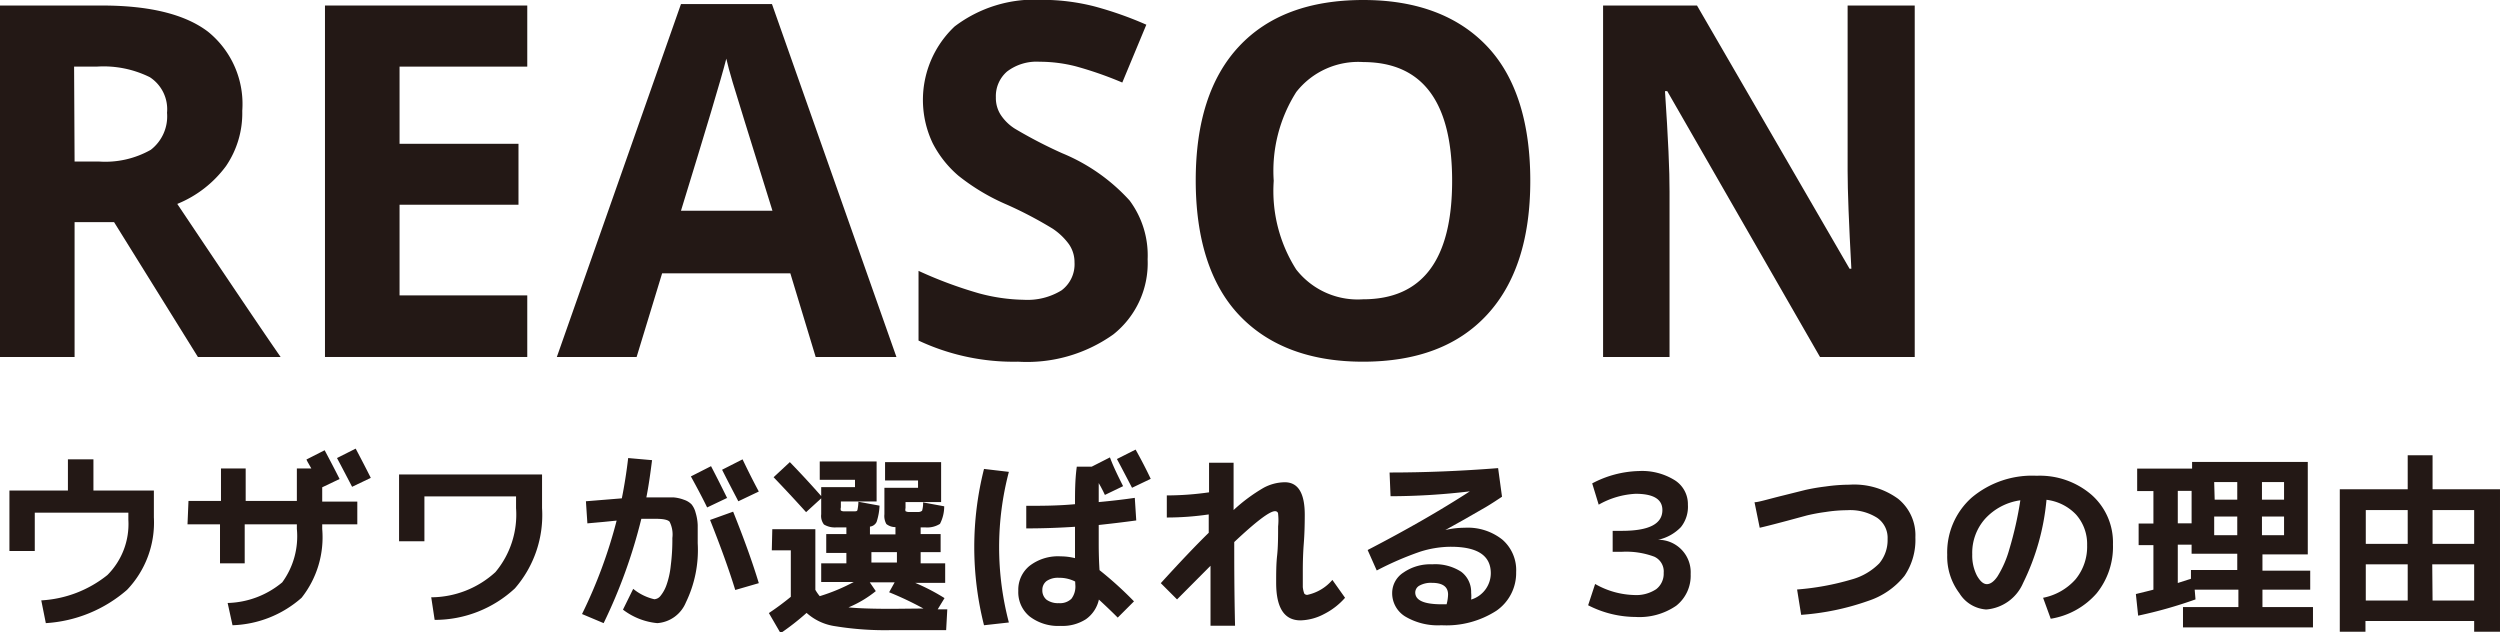
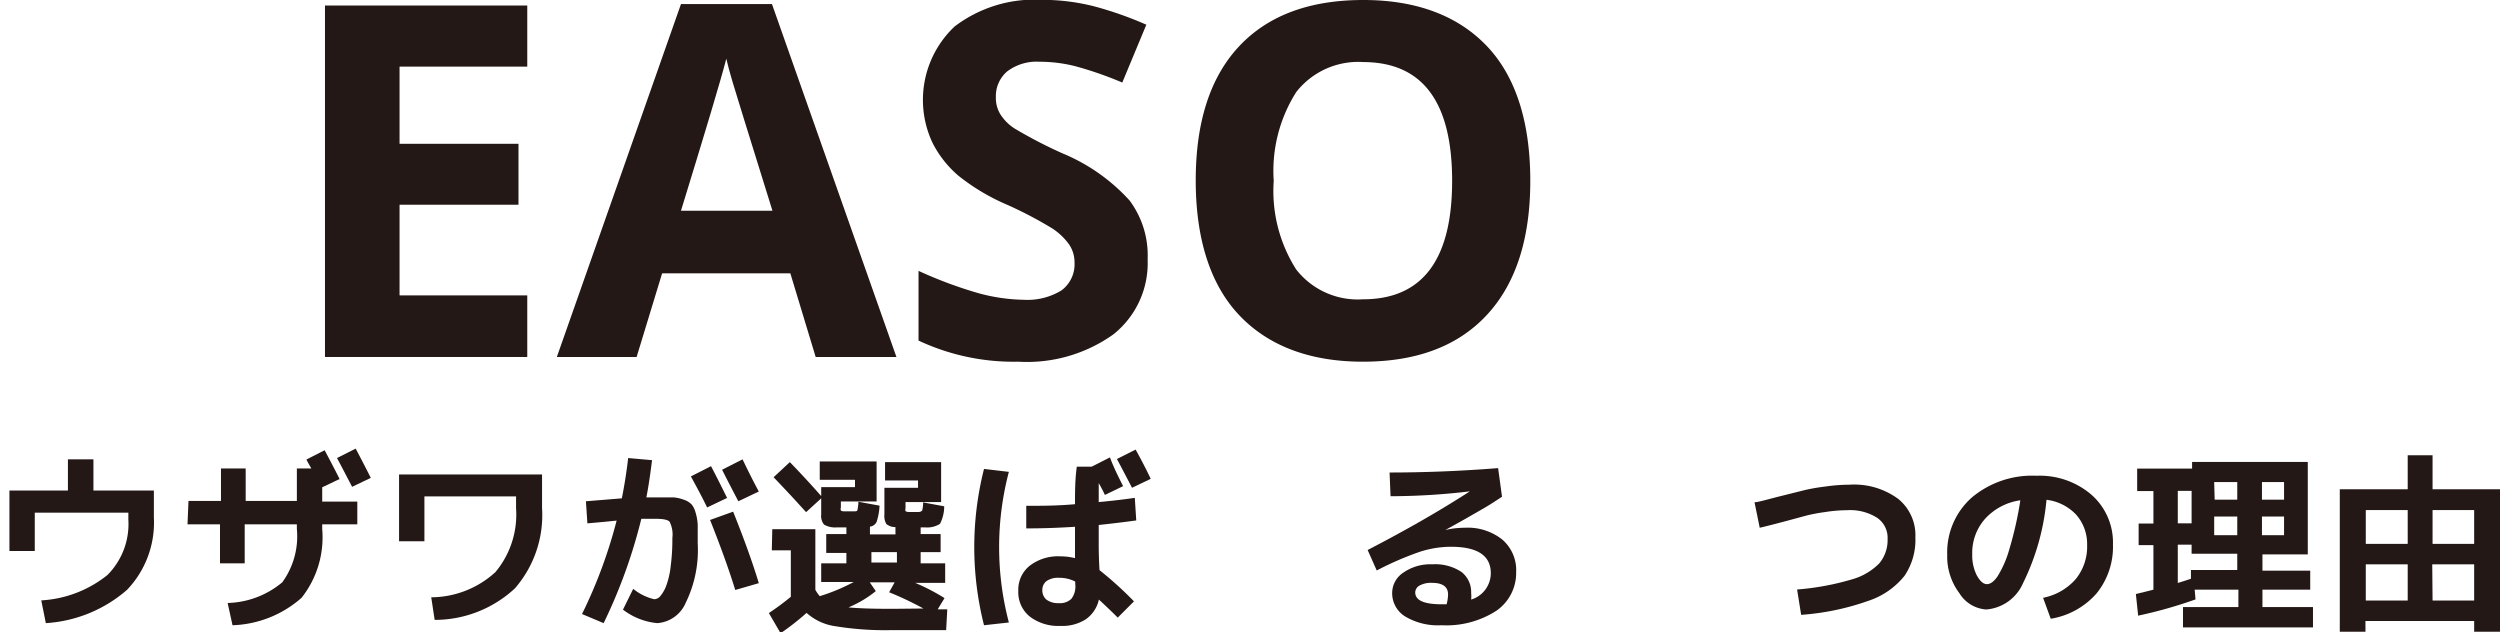
<svg xmlns="http://www.w3.org/2000/svg" id="レイヤー_1" data-name="レイヤー 1" viewBox="0 0 153.86 38.91">
  <defs>
    <style>.cls-1{fill:#231815;}</style>
  </defs>
-   <path class="cls-1" d="M158.32,378v8.3h-4.59V364.67H160q4.41,0,6.53,1.61a5.72,5.72,0,0,1,2.11,4.87,5.78,5.78,0,0,1-1,3.4,7,7,0,0,1-3,2.33q4.88,7.29,6.36,9.42h-5.09l-5.16-8.3Zm0-3.73h1.48a5.69,5.69,0,0,0,3.21-.72,2.6,2.6,0,0,0,1-2.28,2.35,2.35,0,0,0-1.06-2.19,6.42,6.42,0,0,0-3.27-.65h-1.39Z" transform="translate(-153.73 -364.33)" />
  <path class="cls-1" d="M186.18,386.3H173.73V364.67h12.45v3.76h-7.86v4.75h7.32v3.75h-7.32v5.58h7.86Z" transform="translate(-153.73 -364.33)" />
  <path class="cls-1" d="M203.93,386.3l-1.56-5.15h-7.89l-1.57,5.15H188l7.64-21.72h5.6l7.66,21.72Zm-2.66-9q-2.18-7-2.45-7.91c-.18-.61-.31-1.09-.39-1.45-.32,1.26-1.26,4.38-2.79,9.36Z" transform="translate(-153.73 -364.33)" />
  <path class="cls-1" d="M224.36,380.29a5.6,5.6,0,0,1-2.11,4.62,9.16,9.16,0,0,1-5.86,1.68,13.78,13.78,0,0,1-6.13-1.3V381a26,26,0,0,0,3.71,1.38,11.21,11.21,0,0,0,2.77.4,4,4,0,0,0,2.32-.58,2,2,0,0,0,.8-1.72,1.94,1.94,0,0,0-.35-1.13,3.94,3.94,0,0,0-1-.95,24.65,24.65,0,0,0-2.8-1.47,12.93,12.93,0,0,1-3-1.79,6.59,6.59,0,0,1-1.58-2,6.21,6.21,0,0,1,1.35-7.18,8.12,8.12,0,0,1,5.38-1.64,13,13,0,0,1,3.21.4,22.15,22.15,0,0,1,3.21,1.13l-1.48,3.56a22.6,22.6,0,0,0-2.87-1,9,9,0,0,0-2.22-.28,3,3,0,0,0-2,.6,2,2,0,0,0-.69,1.59,1.92,1.92,0,0,0,.28,1.05,2.87,2.87,0,0,0,.89.88,28.47,28.47,0,0,0,2.91,1.51,11.52,11.52,0,0,1,4.15,2.91A5.66,5.66,0,0,1,224.36,380.29Z" transform="translate(-153.73 -364.33)" />
  <path class="cls-1" d="M247.91,375.46c0,3.57-.89,6.33-2.67,8.25s-4.32,2.88-7.63,2.88-5.86-1-7.63-2.88-2.66-4.69-2.66-8.28.89-6.35,2.67-8.25,4.33-2.85,7.65-2.85,5.87,1,7.63,2.87S247.91,371.87,247.91,375.46Zm-15.79,0a9,9,0,0,0,1.38,5.45,4.8,4.8,0,0,0,4.11,1.84q5.49,0,5.49-7.29t-5.46-7.31a4.85,4.85,0,0,0-4.13,1.84A9.05,9.05,0,0,0,232.12,375.46Z" transform="translate(-153.73 -364.33)" />
-   <path class="cls-1" d="M271.57,386.3h-5.83l-9.4-16.36h-.14q.29,4.33.28,6.18V386.3h-4.09V364.67h5.78l9.39,16.2h.11q-.23-4.22-.23-6V364.67h4.13Z" transform="translate(-153.73 -364.33)" />
  <path class="cls-1" d="M159.48,392.6v1.92h3.72v1.65a6,6,0,0,1-1.65,4.46,8.39,8.39,0,0,1-5,2.05l-.28-1.4a7.13,7.13,0,0,0,4.07-1.56,4.44,4.44,0,0,0,1.29-3.4v-.44h-5.76v2.36h-1.56v-3.72h3.6V392.6Z" transform="translate(-153.73 -364.33)" />
  <path class="cls-1" d="M165.33,395.16h2v-2h1.52v2H172v-2h.89l-.17-.3a2.08,2.08,0,0,1-.13-.25l1.12-.57c.33.62.64,1.21.92,1.77l-1.07.51v.88h2.16v1.4h-2.16v.28a6,6,0,0,1-1.27,4.24,6.74,6.74,0,0,1-4.25,1.69l-.3-1.37a5.46,5.46,0,0,0,3.36-1.27,4.81,4.81,0,0,0,.9-3.29v-.28h-3.21V399h-1.52v-2.4h-2Zm11.22-1.42-1.15.55q-.65-1.25-.93-1.77l1.15-.58Q176.18,393,176.55,393.74Z" transform="translate(-153.73 -364.33)" />
  <path class="cls-1" d="M178.29,393.53h8.8v2.07a6.87,6.87,0,0,1-1.67,4.94,7.24,7.24,0,0,1-4.94,1.94l-.21-1.39a5.89,5.89,0,0,0,3.95-1.55,5.52,5.52,0,0,0,1.27-3.94v-.72h-5.64v2.76h-1.56Z" transform="translate(-153.73 -364.33)" />
  <path class="cls-1" d="M192.39,392.52l1.47.13c-.11.88-.22,1.64-.35,2.29l.65,0,1,0a2.35,2.35,0,0,1,.67.15,1.17,1.17,0,0,1,.46.28,1.34,1.34,0,0,1,.25.51,3,3,0,0,1,.13.77q0,.42,0,1.11a7.38,7.38,0,0,1-.73,3.65,2.06,2.06,0,0,1-1.76,1.27,4.11,4.11,0,0,1-2.11-.83l.63-1.28a3.18,3.18,0,0,0,1.3.64.53.53,0,0,0,.39-.22,2.21,2.21,0,0,0,.36-.66,5.12,5.12,0,0,0,.26-1.18,12.5,12.5,0,0,0,.1-1.71,1.74,1.74,0,0,0-.17-1q-.16-.18-.84-.18l-.9,0a32.2,32.2,0,0,1-2.32,6.42l-1.33-.56a29.84,29.84,0,0,0,2.13-5.75l-.8.08-1,.09-.09-1.36L192,395Q192.24,393.81,192.39,392.52Zm6.1,2.45-1.24.59c-.31-.64-.65-1.27-1-1.91l1.24-.63Q198,394,198.49,395Zm-1.06,1.36,1.42-.51c.67,1.67,1.2,3.14,1.58,4.4l-1.45.42C198.59,399.37,198.07,397.94,197.43,396.33Zm3-1.75-1.26.6c-.36-.69-.7-1.34-1-1.94l1.26-.64C199.68,393.12,200,393.78,200.43,394.58Z" transform="translate(-153.73 -364.33)" />
  <path class="cls-1" d="M201.26,396.9h2.65v3.73a2.55,2.55,0,0,0,.27.39,11.52,11.52,0,0,0,2.09-.87h-2V399h1.55v-.64h-1.24V397.2h1.24v-.41l-.65,0a1.3,1.3,0,0,1-.73-.18.86.86,0,0,1-.17-.63V395l-.93.85c-.64-.71-1.31-1.43-2-2.15l1-.93c.58.6,1.23,1.29,1.93,2.09v-.55h2.08v-.45h-2.17v-1.13h3.5v2.46h-2.2v.37a.33.33,0,0,0,0,.19.35.35,0,0,0,.18.05h.6c.14,0,.22,0,.24-.08a2.76,2.76,0,0,0,.06-.51l1.3.24a3.63,3.63,0,0,1-.18,1,.52.52,0,0,1-.41.29v.48h1.57v-.45a.88.88,0,0,1-.56-.19,1,1,0,0,1-.12-.6v-1.63h2.07v-.45H208.2v-1.13h3.45v2.46h-2.19v.37a.36.36,0,0,0,0,.19.44.44,0,0,0,.18.05h.6a.35.35,0,0,0,.24-.08,1.63,1.63,0,0,0,.06-.51l1.3.24a2.35,2.35,0,0,1-.26,1.08,1.47,1.47,0,0,1-.88.22h-.31v.41h1.23v1.11h-1.23V399h1.51v1.2h-1.85a12.53,12.53,0,0,1,1.81.94l-.42.69h.59l-.07,1.28h-3.34a19,19,0,0,1-3.48-.24,3.33,3.33,0,0,1-1.77-.82,15.39,15.39,0,0,1-1.6,1.25l-.72-1.24a16.51,16.51,0,0,0,1.35-1V398.2h-1.17Zm9.3,4.88a20,20,0,0,0-2.11-1l.34-.61h-1.53l.37.54a6.83,6.83,0,0,1-1.68,1q.87.09,2.7.09Zm-3.2-2.83h1.57v-.64h-1.57Z" transform="translate(-153.73 -364.33)" />
  <path class="cls-1" d="M214.29,393.19l1.53.18a18.2,18.2,0,0,0,0,9.27l-1.53.17a19.58,19.58,0,0,1,0-9.62Zm8.56,1.06-1.12.54-.11-.23-.14-.27-.13-.23c0,.4,0,.79,0,1.17.87-.08,1.61-.17,2.22-.26l.09,1.39c-.8.11-1.57.2-2.31.28,0,.48,0,.84,0,1.09s0,.94.05,1.69a22.38,22.38,0,0,1,2.12,1.92l-1,1c-.4-.4-.79-.77-1.16-1.11a2,2,0,0,1-.8,1.21,2.66,2.66,0,0,1-1.56.41,2.88,2.88,0,0,1-1.9-.58,1.93,1.93,0,0,1-.7-1.58,1.89,1.89,0,0,1,.7-1.54,2.86,2.86,0,0,1,1.9-.58,3.74,3.74,0,0,1,.89.11c0-.43,0-.75,0-1s0-.26,0-.46,0-.36,0-.47c-1.07.07-2.07.1-3,.1v-1.39c.92,0,1.91,0,3-.1,0-.73,0-1.51.11-2.31h.92l1.12-.57C222.27,393.1,222.57,393.69,222.85,394.25Zm-2.95,5.87a2.14,2.14,0,0,0-1-.23,1.23,1.23,0,0,0-.76.2.68.68,0,0,0-.26.55.74.74,0,0,0,.26.6,1.21,1.21,0,0,0,.76.21,1,1,0,0,0,.77-.27,1.25,1.25,0,0,0,.24-.86Zm4.65-6.32-1.15.55q-.65-1.25-.93-1.77l1.15-.58C224,392.68,224.3,393.27,224.55,393.8Z" transform="translate(-153.73 -364.33)" />
-   <path class="cls-1" d="M228.12,397.12c0-.12,0-.31,0-.56s0-.44,0-.57a17.83,17.83,0,0,1-2.58.19l0-1.36a18.41,18.41,0,0,0,2.6-.19c0-.2,0-.5,0-.9v-.92h1.51c0,.37,0,.89,0,1.54s0,1.11,0,1.37a10.4,10.4,0,0,1,1.85-1.37,2.8,2.8,0,0,1,1.3-.34q1.23,0,1.23,2,0,1-.06,1.77t-.06,1.68q0,.66,0,1a1.59,1.59,0,0,0,.09.4.23.23,0,0,0,.19.08,2.78,2.78,0,0,0,1.54-.92l.78,1.1a4.27,4.27,0,0,1-1.29,1,3.26,3.26,0,0,1-1.45.39q-1.5,0-1.5-2.31c0-.59,0-1.15.06-1.69s.06-1.28.06-1.78a3.62,3.62,0,0,0,0-.77c0-.11-.09-.17-.19-.17-.33,0-1.16.63-2.51,1.9,0,1.24,0,3,.05,5.15h-1.51c0-.28,0-1.51,0-3.69l-2.06,2.07-1-1Q227,398.21,228.12,397.12Z" transform="translate(-153.73 -364.33)" />
  <path class="cls-1" d="M239.25,393.41q3.25,0,6.68-.27l.24,1.76c-.3.2-.63.42-1,.64l-1.34.77-1.15.64v0a5.21,5.21,0,0,1,1.18-.14,3.42,3.42,0,0,1,2.33.73,2.48,2.48,0,0,1,.85,2,2.82,2.82,0,0,1-1.22,2.38,5.68,5.68,0,0,1-3.38.89,3.93,3.93,0,0,1-2.23-.54,1.68,1.68,0,0,1-.8-1.46,1.5,1.5,0,0,1,.69-1.24,2.9,2.9,0,0,1,1.77-.51,2.94,2.94,0,0,1,1.79.46,1.55,1.55,0,0,1,.61,1.29,2,2,0,0,1,0,.42,1.7,1.7,0,0,0,1.21-1.62c0-1.09-.82-1.63-2.46-1.63a6.29,6.29,0,0,0-1.91.31,19.22,19.22,0,0,0-2.65,1.15l-.56-1.26q3.57-1.85,6.29-3.61h0a41.72,41.72,0,0,1-4.88.3Zm3.51,8.11a2.56,2.56,0,0,0,.09-.6q0-.72-1-.72a1.45,1.45,0,0,0-.76.17.49.49,0,0,0-.26.42c0,.49.54.73,1.63.73Z" transform="translate(-153.73 -364.33)" />
-   <path class="cls-1" d="M254.58,393.32a3.81,3.81,0,0,1,2.23.57,1.74,1.74,0,0,1,.8,1.51,2,2,0,0,1-.43,1.37,2.75,2.75,0,0,1-1.4.78v0a2,2,0,0,1,2,2.11,2.35,2.35,0,0,1-.89,1.95,4,4,0,0,1-2.51.69,6.45,6.45,0,0,1-2.91-.72l.43-1.31a5.1,5.1,0,0,0,2.4.68,2.22,2.22,0,0,0,1.36-.36,1.2,1.2,0,0,0,.46-1,1,1,0,0,0-.58-1,4.94,4.94,0,0,0-2-.3h-.56V397h.56c1.67,0,2.5-.42,2.5-1.28q0-1-1.65-1a5.1,5.1,0,0,0-2.27.67l-.4-1.31A6.45,6.45,0,0,1,254.58,393.32Z" transform="translate(-153.73 -364.33)" />
  <path class="cls-1" d="M261.71,395.24c.24,0,.84-.19,1.82-.43l1.32-.33a12.53,12.53,0,0,1,1.24-.21,10.59,10.59,0,0,1,1.46-.11,4.58,4.58,0,0,1,3,.87,2.88,2.88,0,0,1,1.06,2.37,3.93,3.93,0,0,1-.67,2.37,4.76,4.76,0,0,1-2.23,1.54,15.67,15.67,0,0,1-4.13.86l-.25-1.56a16.24,16.24,0,0,0,3.33-.61,3.81,3.81,0,0,0,1.73-1,2.24,2.24,0,0,0,.51-1.5,1.49,1.49,0,0,0-.64-1.3,3.1,3.1,0,0,0-1.85-.47,9,9,0,0,0-1.33.11,11.43,11.43,0,0,0-1.14.21l-1.22.33c-.86.23-1.42.37-1.69.43Z" transform="translate(-153.73 -364.33)" />
  <path class="cls-1" d="M279.47,401.12a3.58,3.58,0,0,0,2-1.14,3.16,3.16,0,0,0,.71-2.1,2.73,2.73,0,0,0-.68-1.88,3,3,0,0,0-1.82-.91,14.55,14.55,0,0,1-1.44,5.12,2.7,2.7,0,0,1-2.27,1.63,2.1,2.1,0,0,1-1.65-1,3.74,3.74,0,0,1-.75-2.36,4.51,4.51,0,0,1,1.5-3.52,5.77,5.77,0,0,1,4-1.35,4.88,4.88,0,0,1,3.39,1.18,3.91,3.91,0,0,1,1.31,3.05,4.55,4.55,0,0,1-1,3,4.75,4.75,0,0,1-2.83,1.57Zm-1.4-6a3.61,3.61,0,0,0-2.17,1.14,3.15,3.15,0,0,0-.79,2.19,2.7,2.7,0,0,0,.29,1.31c.2.35.4.52.61.52s.43-.15.65-.47a6.36,6.36,0,0,0,.73-1.67A22,22,0,0,0,278.07,395.12Z" transform="translate(-153.73 -364.33)" />
  <path class="cls-1" d="M286.26,400.62v-2.74h-.91v-1.33h.91v-2h-1v-1.38h3.38v-.41h7.12v5.69h-2.79v1h2.94v1.17h-2.94v1.07h3.11v1.25h-8v-1.25h3.41v-1.07H288.8l.05.6a27.57,27.57,0,0,1-3.53,1l-.14-1.33C285.53,400.8,285.89,400.72,286.26,400.62Zm2.35-6.08h-.85v2h.85Zm-.85,5.67.81-.26v-.54h2.85v-1h-2.81v-.56h-.85Zm2.27-5.13h1.39V394H290Zm1.39,2.19v-1.15H290v1.15Zm1.52-2.19h1.36V394h-1.36Zm0,2.19h1.36v-1.15h-1.36Z" transform="translate(-153.73 -364.33)" />
  <path class="cls-1" d="M301.91,394.44v-2.09h1.53v2.09h4.15v8.77H306v-.66h-6.69v.66h-1.58v-8.77Zm-2.58,3.36h2.58v-2.08h-2.58Zm2.58,3.49v-2.23h-2.58v2.23Zm1.53-5.57v2.08H306v-2.08Zm0,5.57H306v-2.23h-2.58Z" transform="translate(-153.73 -364.33)" />
</svg>